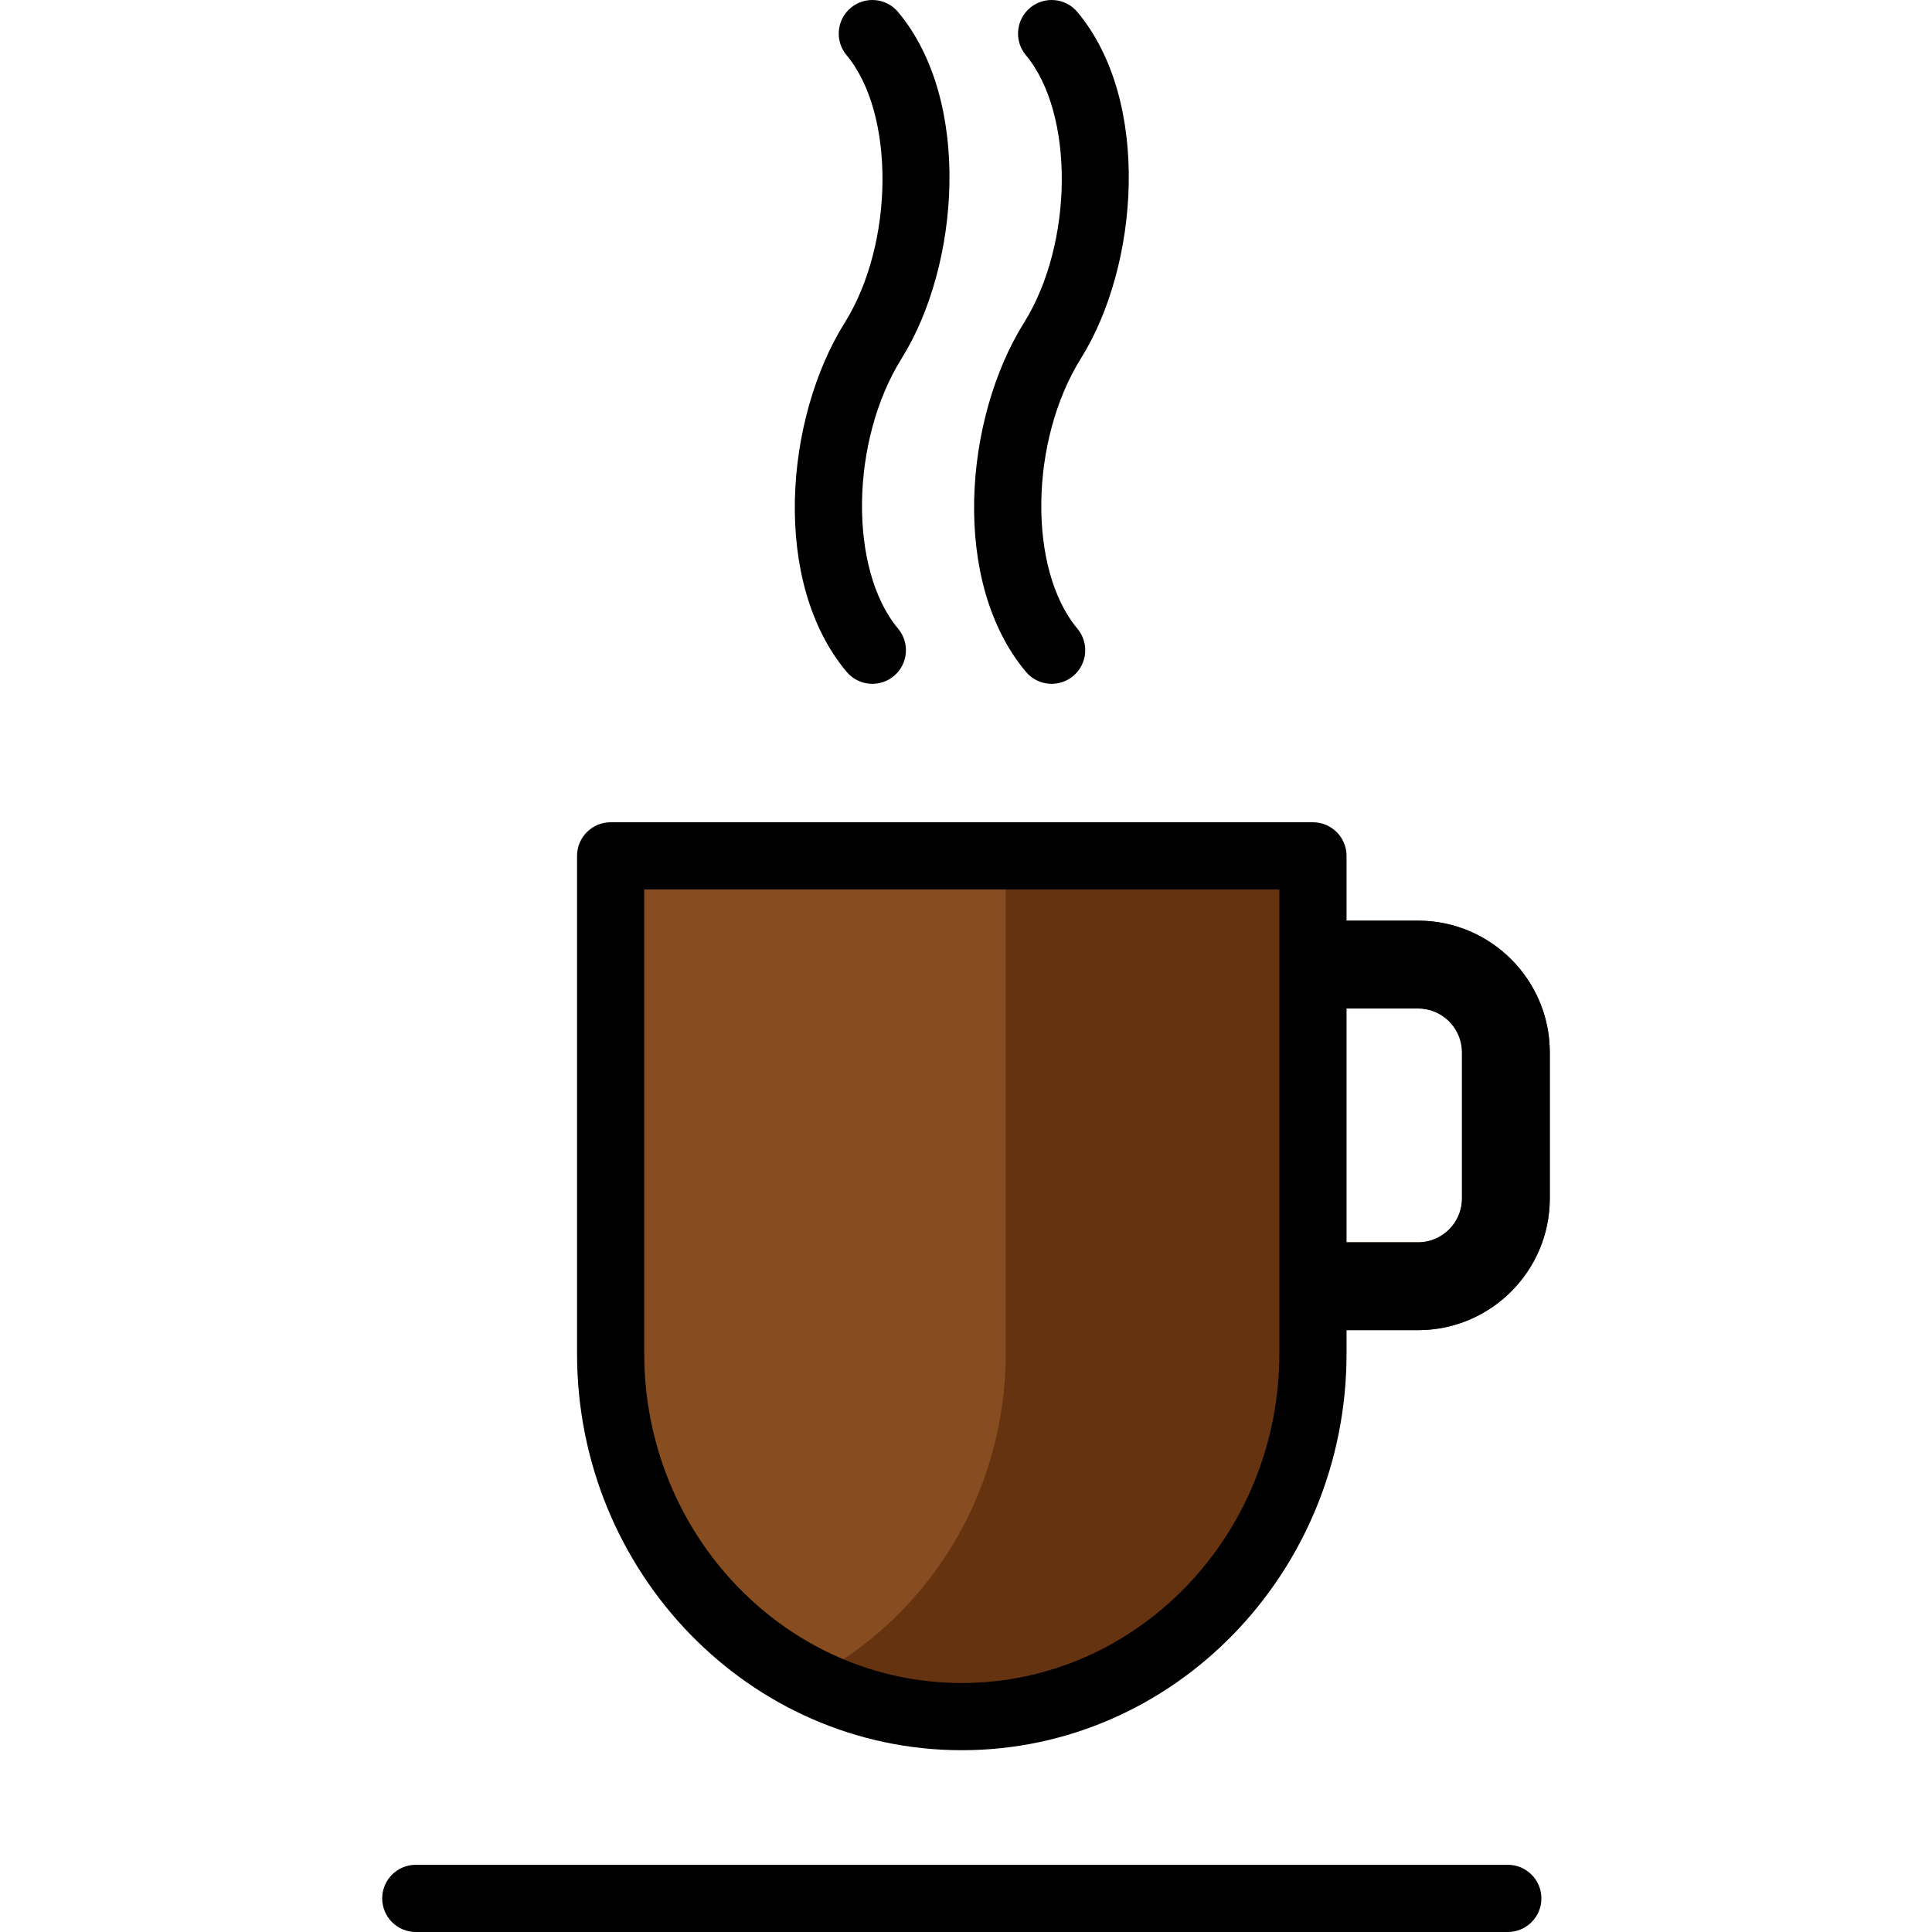
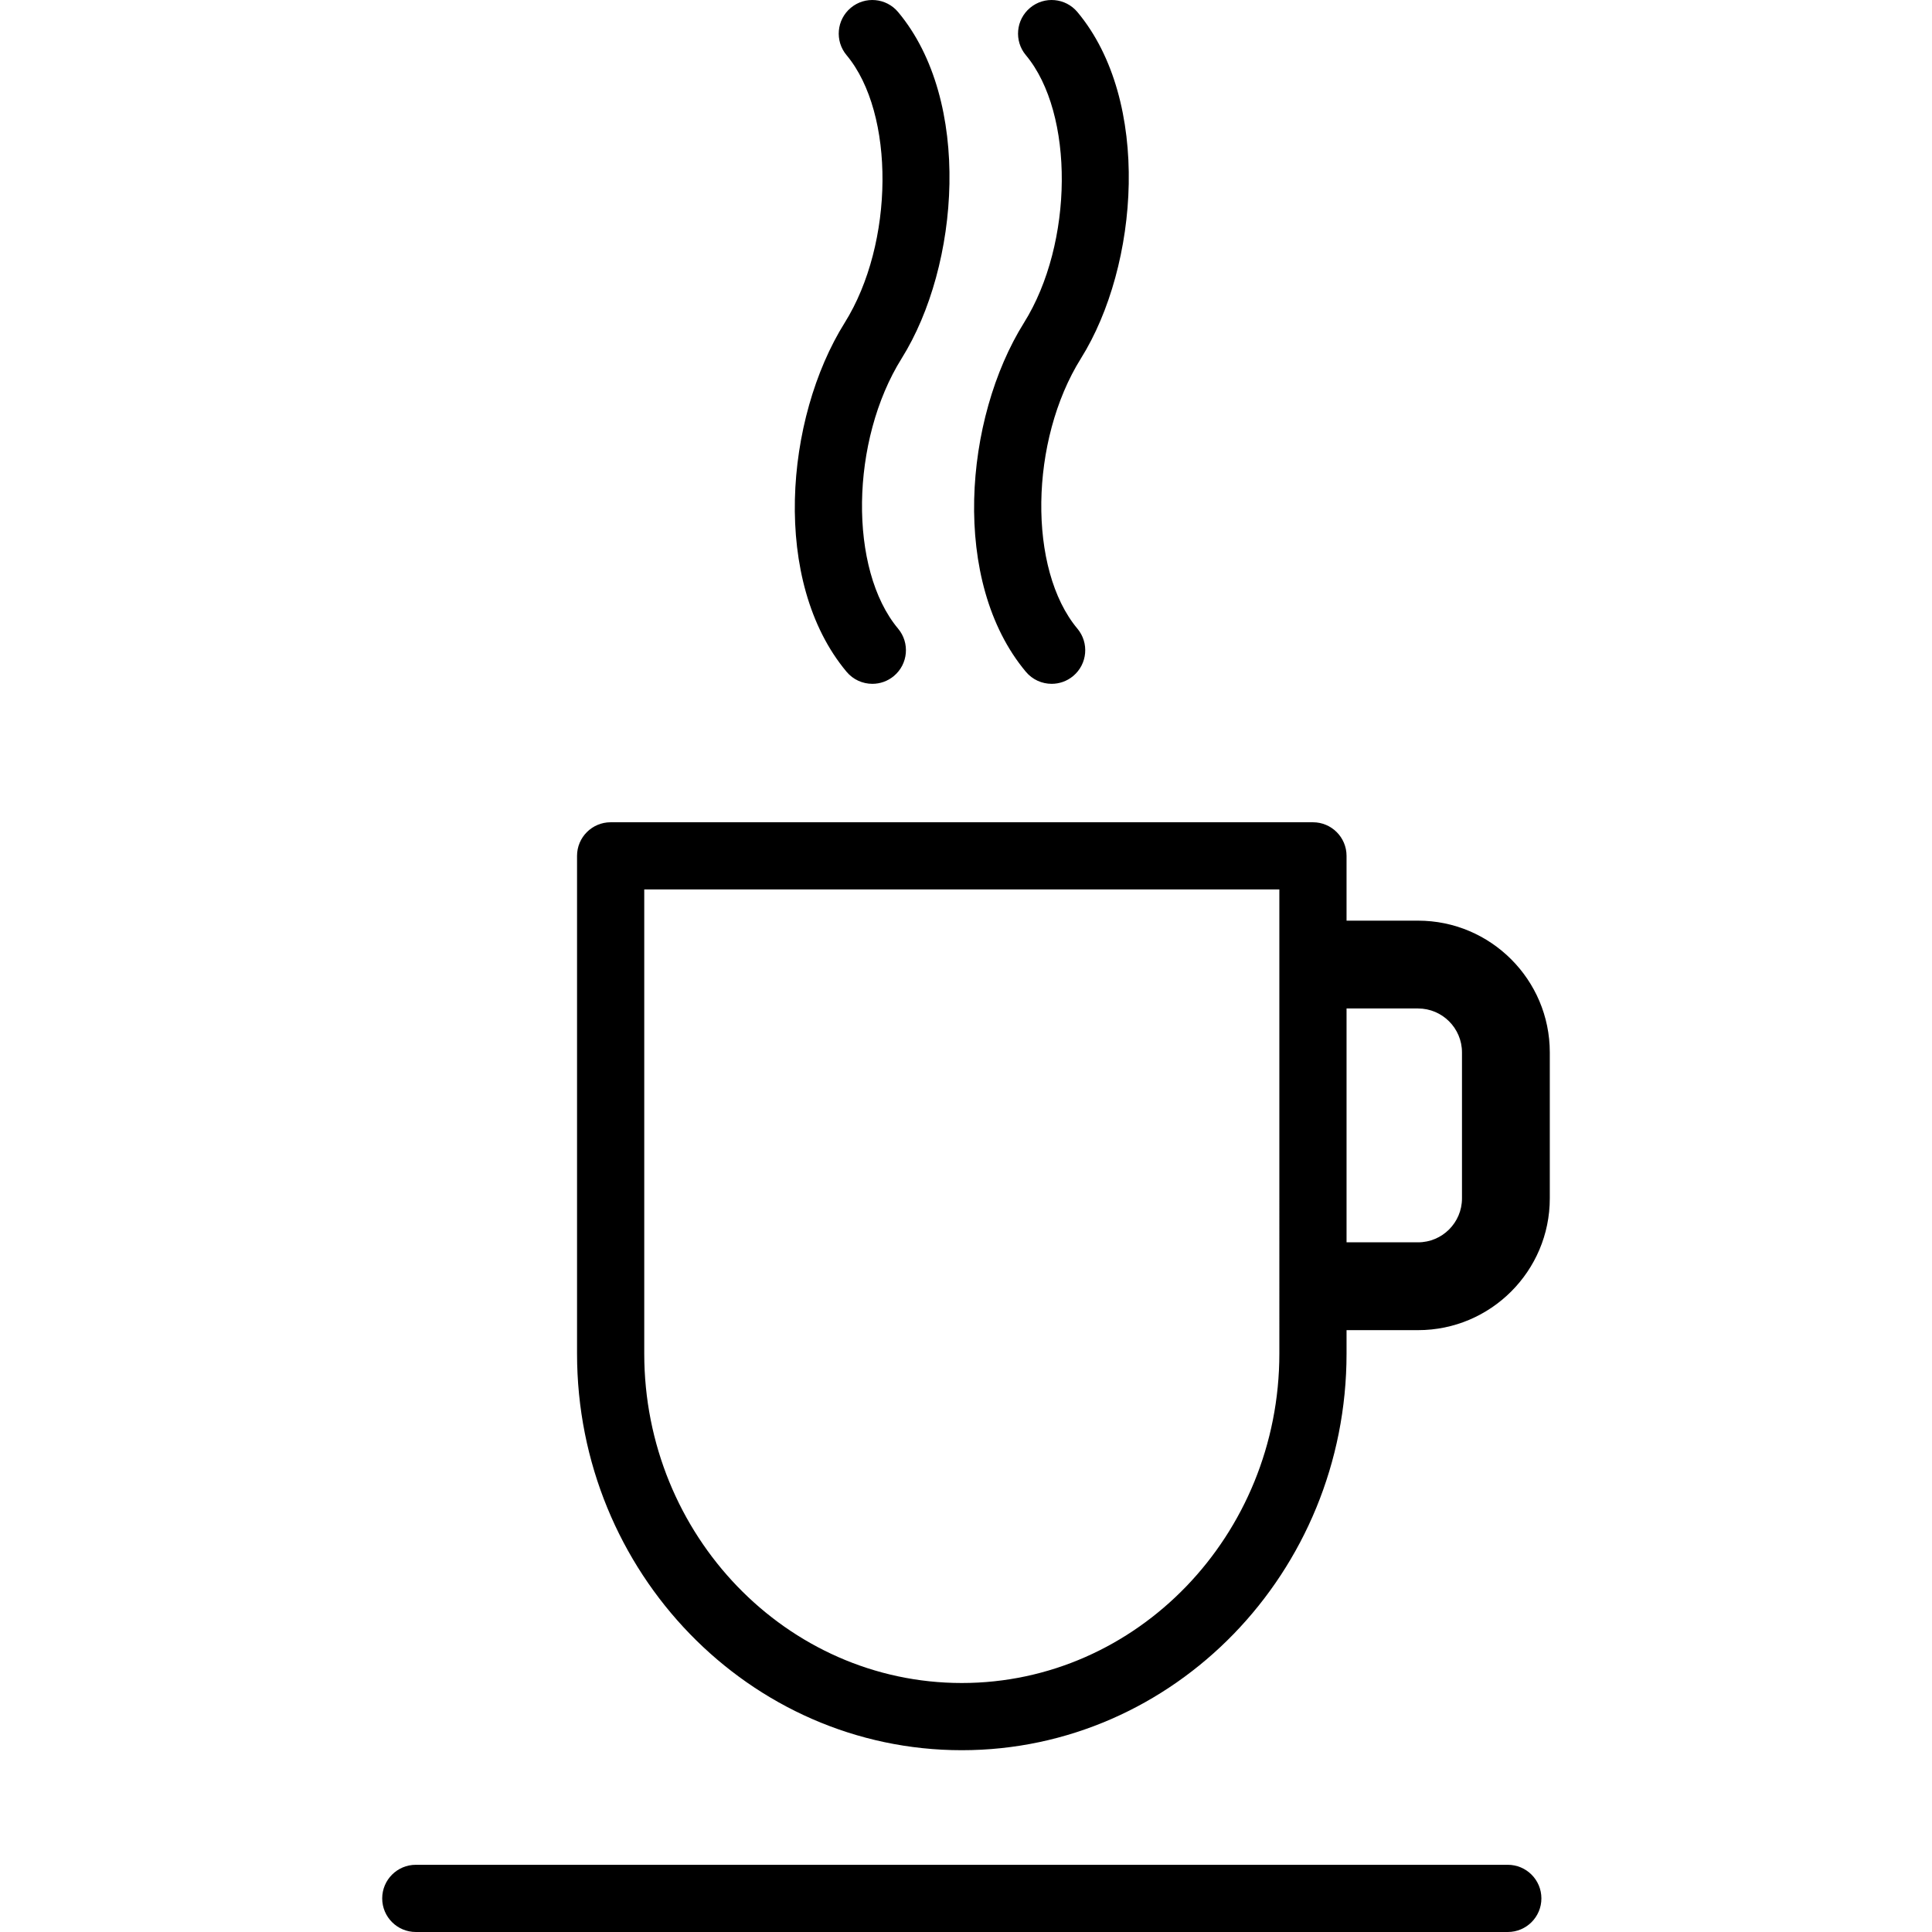
<svg xmlns="http://www.w3.org/2000/svg" height="800px" width="800px" version="1.1" id="Layer_1" viewBox="0 0 512.001 512.001" xml:space="preserve">
-   <path style="fill:#663310;" d="M375.804,243.984h-27.857v-17.171h-93.378h-92.741v131.906c0,52.909,41.878,96.199,93.059,96.199  c51.188,0,93.059-43.291,93.059-96.199v-6.217h27.857c19.249,0,34.91-15.661,34.91-34.91v-38.699  C410.713,259.645,395.053,243.984,375.804,243.984z M387.441,317.592c0,6.417-5.22,11.637-11.637,11.637h-27.857v-61.972h27.857  c6.417,0,11.637,5.22,11.637,11.637L387.441,317.592L387.441,317.592z" />
-   <path style="fill:#874D20;" d="M266.526,226.814v131.906c0,37.84-21.423,70.751-52.349,86.432  c-30.925-15.682-52.351-48.592-52.351-86.432V226.814h11.321h81.42H266.526z" />
  <path d="M408.487,503.096c0,4.917-3.987,8.904-8.904,8.904H110.192c-4.917,0-8.904-3.987-8.904-8.904s3.987-8.904,8.904-8.904  h289.391C404.502,494.192,408.487,498.179,408.487,503.096z M410.713,278.894v38.699c0,19.249-15.661,34.91-34.91,34.91h-18.953  v6.217c0,57.954-45.742,105.104-101.964,105.104c-56.223,0-101.964-47.148-101.964-105.104V226.814c0-4.917,3.986-8.904,8.904-8.904  h186.12c4.917,0,8.904,3.987,8.904,8.904v17.17h18.953C395.053,243.984,410.713,259.645,410.713,278.894z M339.042,235.718h-168.31  v123.001c0,48.135,37.752,87.295,84.155,87.295s84.155-39.16,84.155-87.295V235.718z M387.441,278.894  c0-6.417-5.22-11.637-11.637-11.637h-18.953v61.972h18.953c6.417,0,11.637-5.22,11.637-11.637L387.441,278.894L387.441,278.894z   M271.867,178.03c1.762,2.106,4.289,3.191,6.834,3.191c2.016,0,4.043-0.681,5.709-2.075c3.771-3.155,4.271-8.772,1.115-12.544  c-13.137-15.701-12.69-49.838,0.938-71.621c15.347-24.536,18.736-68.266-0.937-91.789c-3.155-3.772-8.771-4.273-12.543-1.117  c-3.772,3.154-4.273,8.771-1.117,12.543c12.898,15.422,12.655,49.888-0.5,70.919C255.481,110.929,251.891,154.155,271.867,178.03z   M224.349,178.029c1.762,2.106,4.29,3.192,6.835,3.192c2.015,0,4.041-0.68,5.708-2.075c3.772-3.155,4.272-8.771,1.116-12.543  c-13.133-15.702-12.684-49.839,0.941-71.622c15.346-24.534,18.734-68.265-0.941-91.788c-3.155-3.772-8.771-4.273-12.543-1.117  c-3.772,3.154-4.273,8.771-1.117,12.543c12.899,15.423,12.658,49.889-0.498,70.92C207.969,110.929,204.38,154.154,224.349,178.029z" />
</svg>